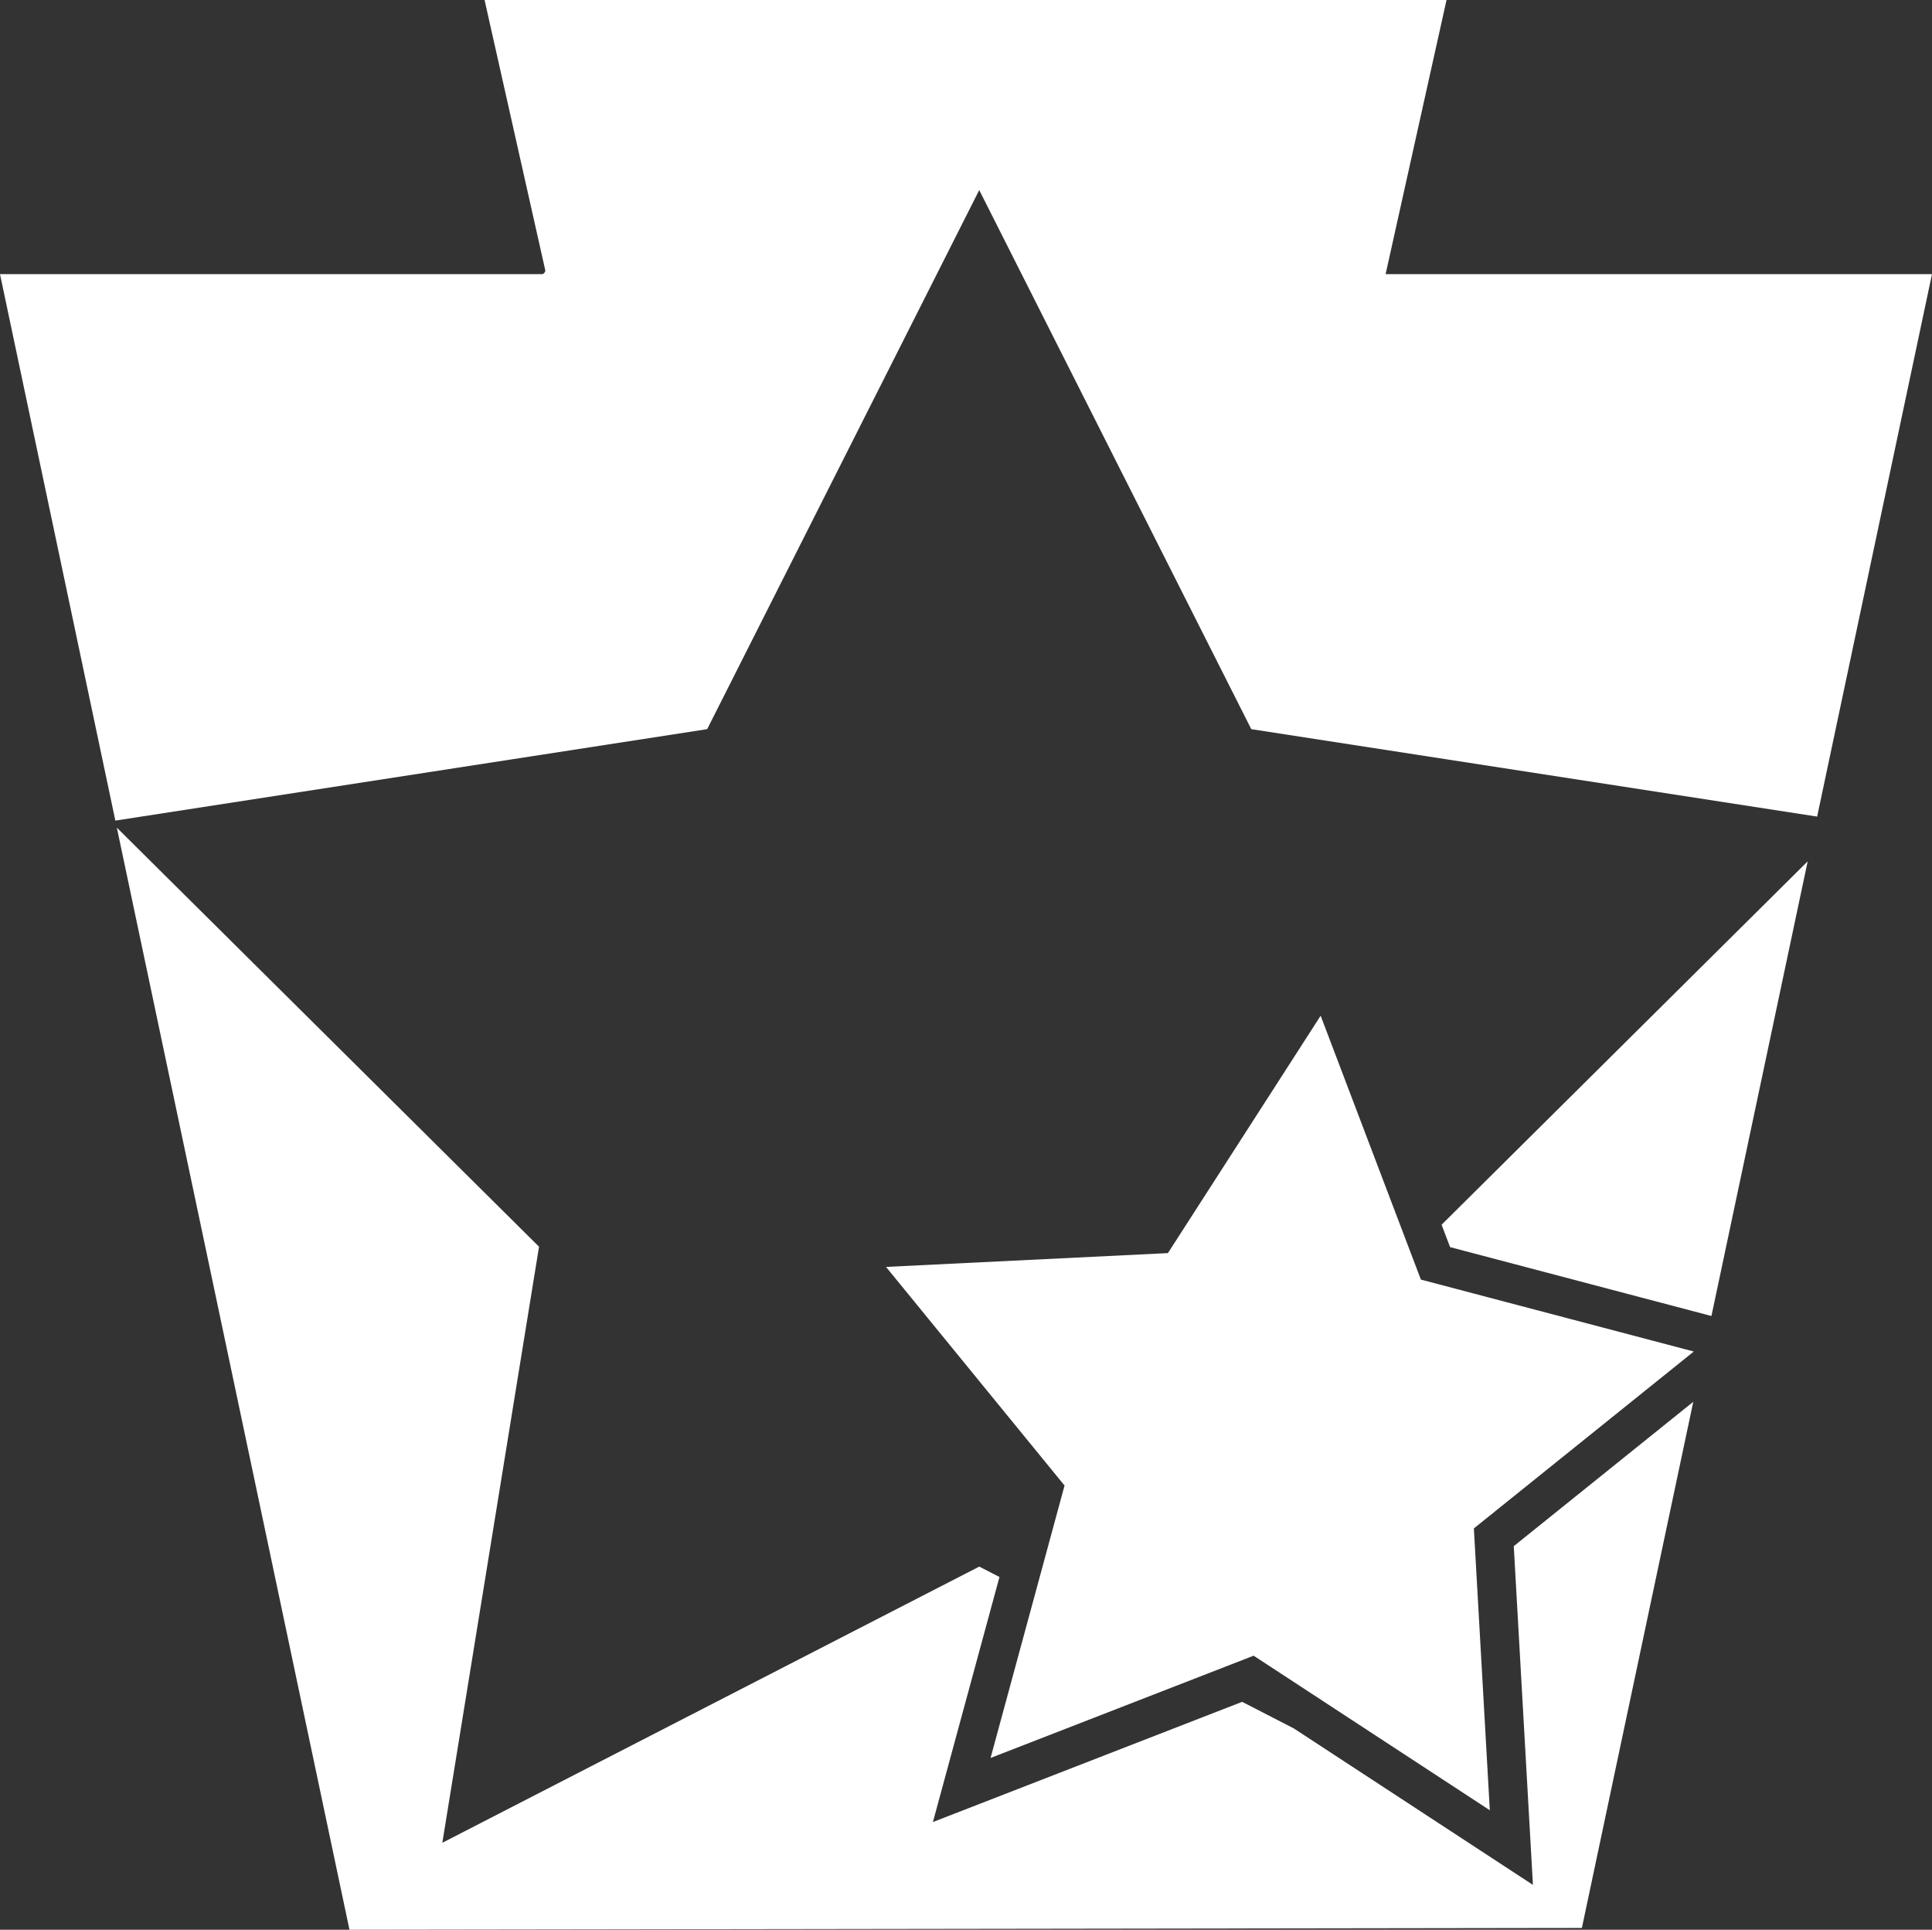
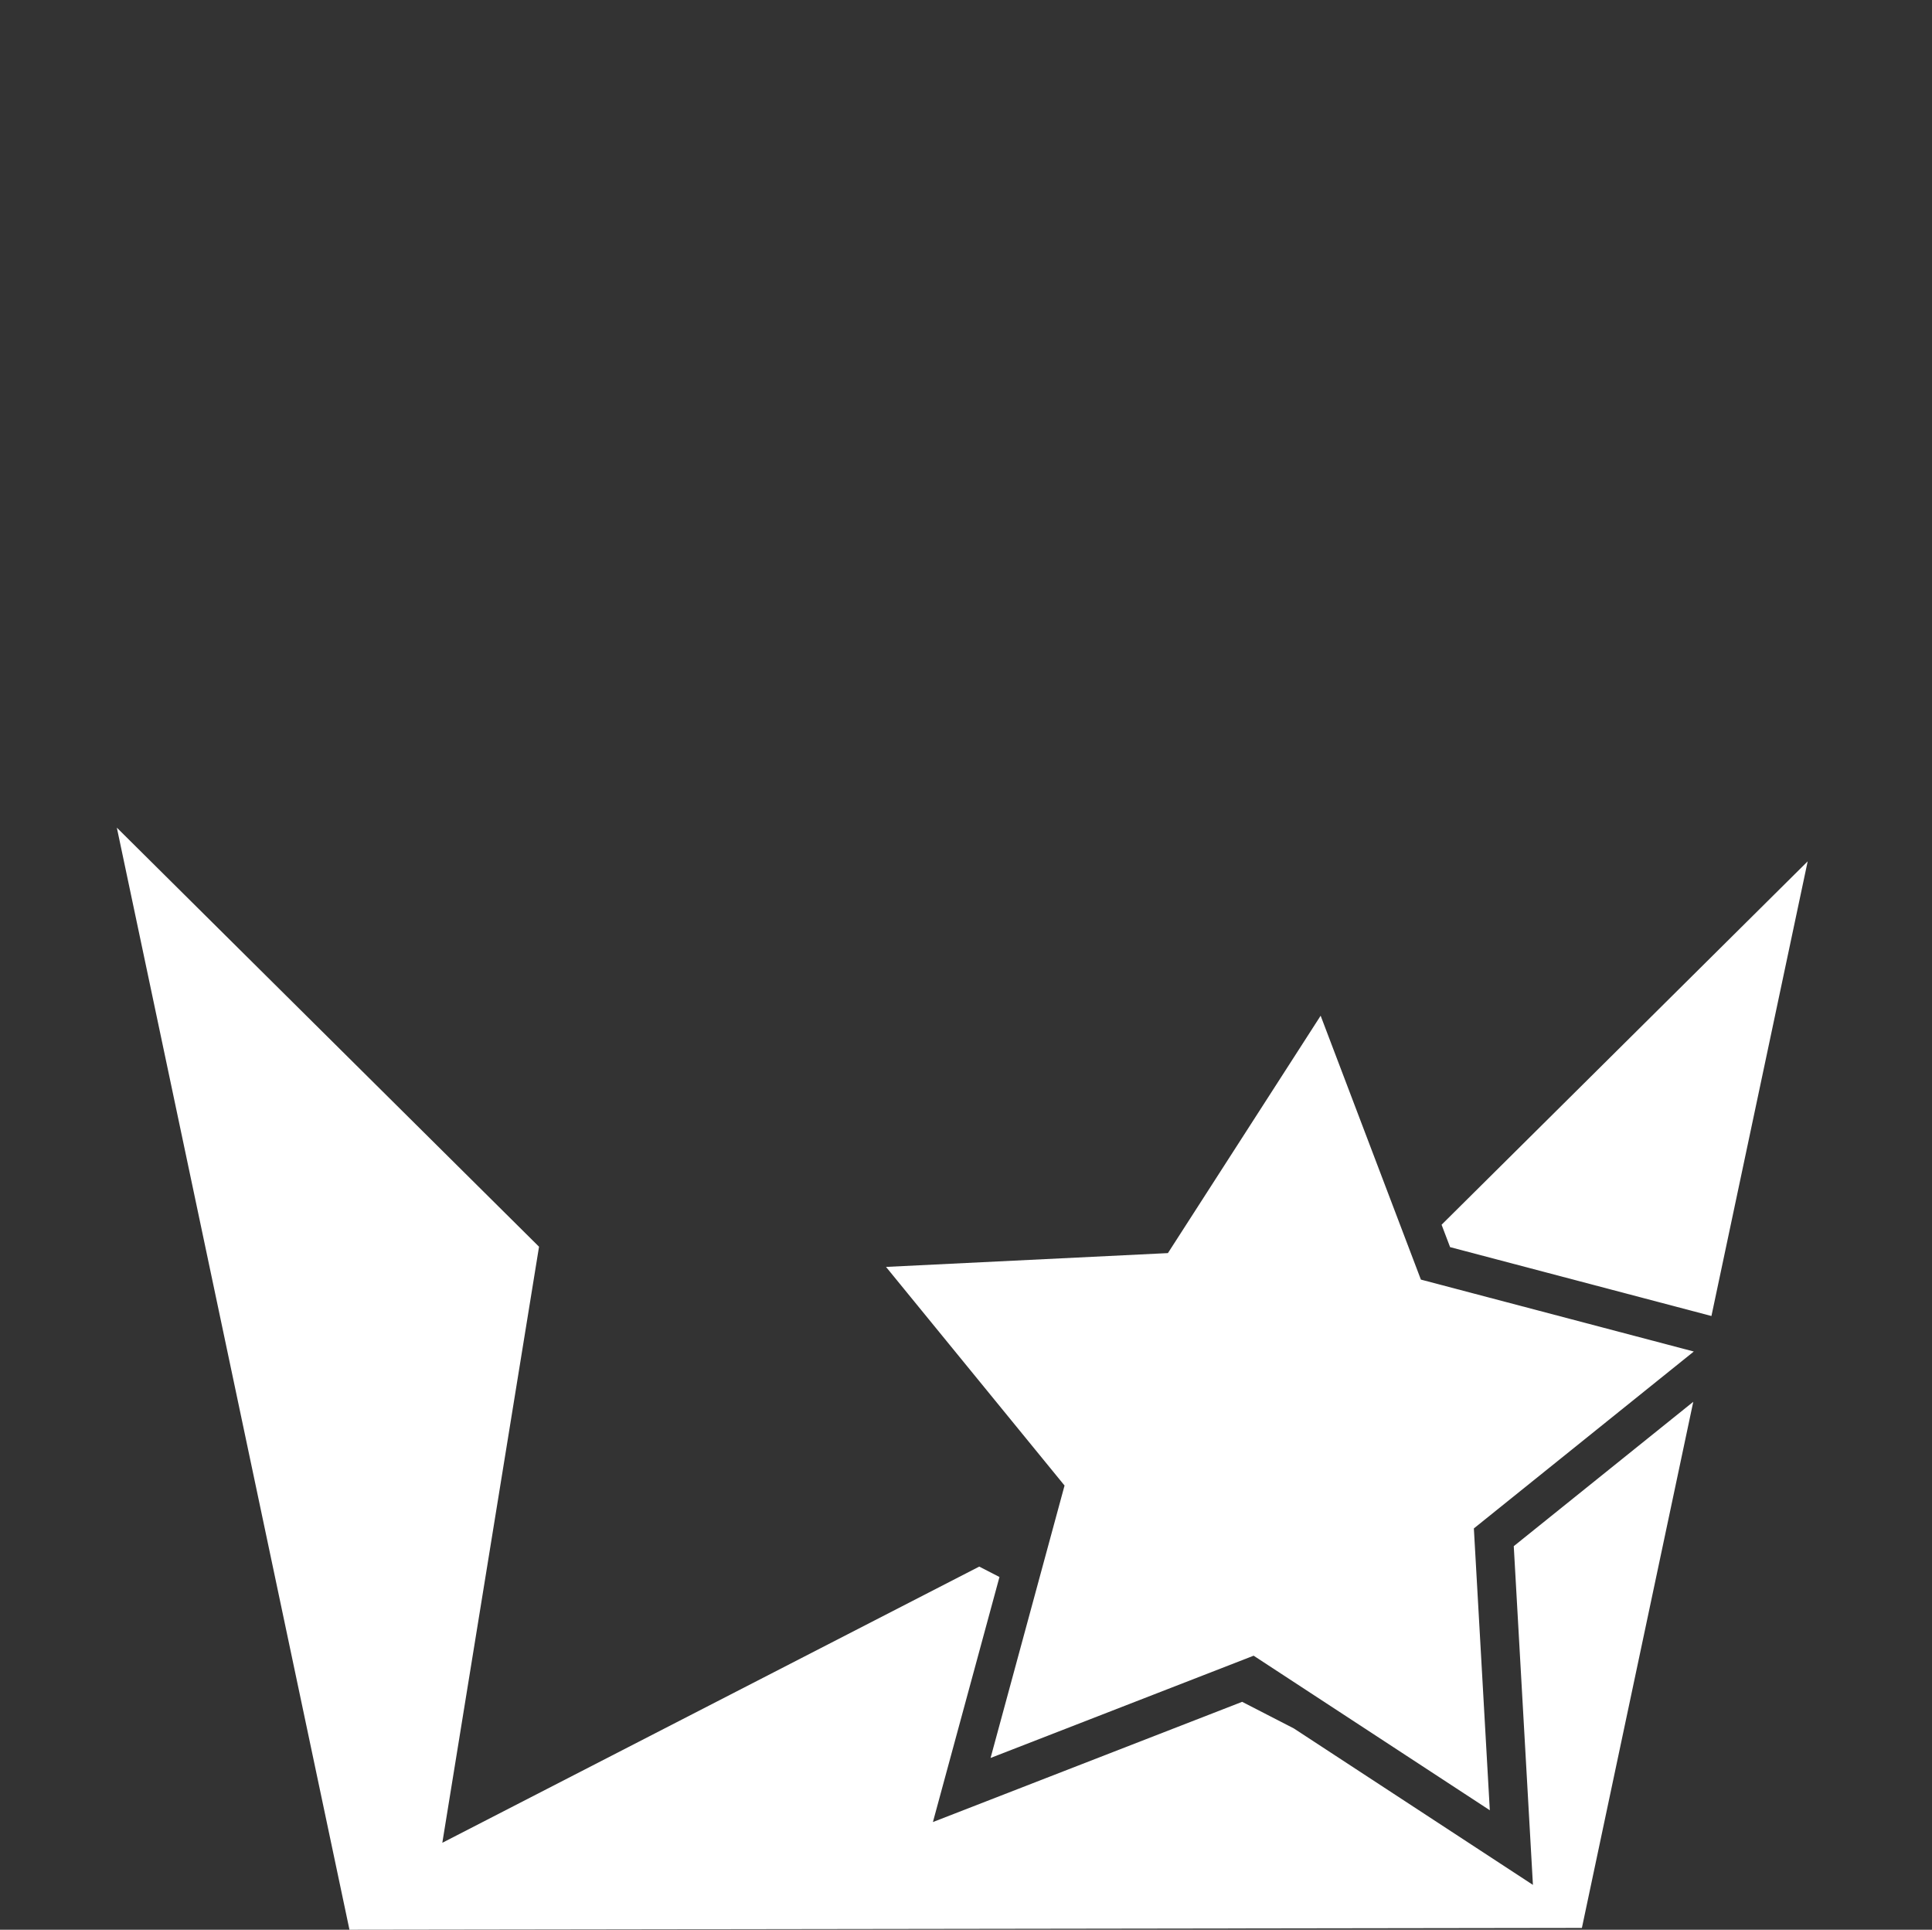
<svg xmlns="http://www.w3.org/2000/svg" id="Layer_2" data-name="Layer 2" viewBox="0 0 2238.55 2235.55">
  <rect x="0" y="0" width="2238.55" height="2235.55" fill="#333333" stroke="none" />
  <defs>
    <style>
      .cls-1 {
        fill: #fff;
      }
    </style>
  </defs>
  <g id="Layer_1-2" data-name="Layer 1">
    <polygon class="cls-1" points="1530.19 1176.69 1646.34 1482.39 1962.56 1565.71 1707.72 1770.64 1726.2 2097.14 1452.55 1918.09 1147.74 2036.56 1233.46 1720.97 1026.6 1467.69 1353.23 1451.69 1530.19 1176.69" />
-     <path class="cls-1" d="M628.91,317.57H0l133.65,633.08,685.73-105.94,315.22-624.51,315.22,624.51,655.65,101.29,133.06-628.43h-633.06L1676.06,0H561.45l70.27,312.79c.9,1.68-2.2,4.78-2.81,4.78Z" />
    <g>
      <polygon class="cls-1" points="2094.51 997.84 1670.32 1418.82 1680.18 1444.77 1982.99 1524.56 2094.51 997.84" />
      <polygon class="cls-1" points="1753.95 1791.2 1776.16 2183.6 1499.13 2002.35 1439.24 1971.54 1080.94 2110.8 1158.05 1826.92 1134.61 1814.87 512.51 2134.82 624.56 1444.3 135.37 958.81 404.91 2235.55 1832.89 2233.48 1961.94 1623.95 1753.95 1791.2" />
    </g>
  </g>
</svg>